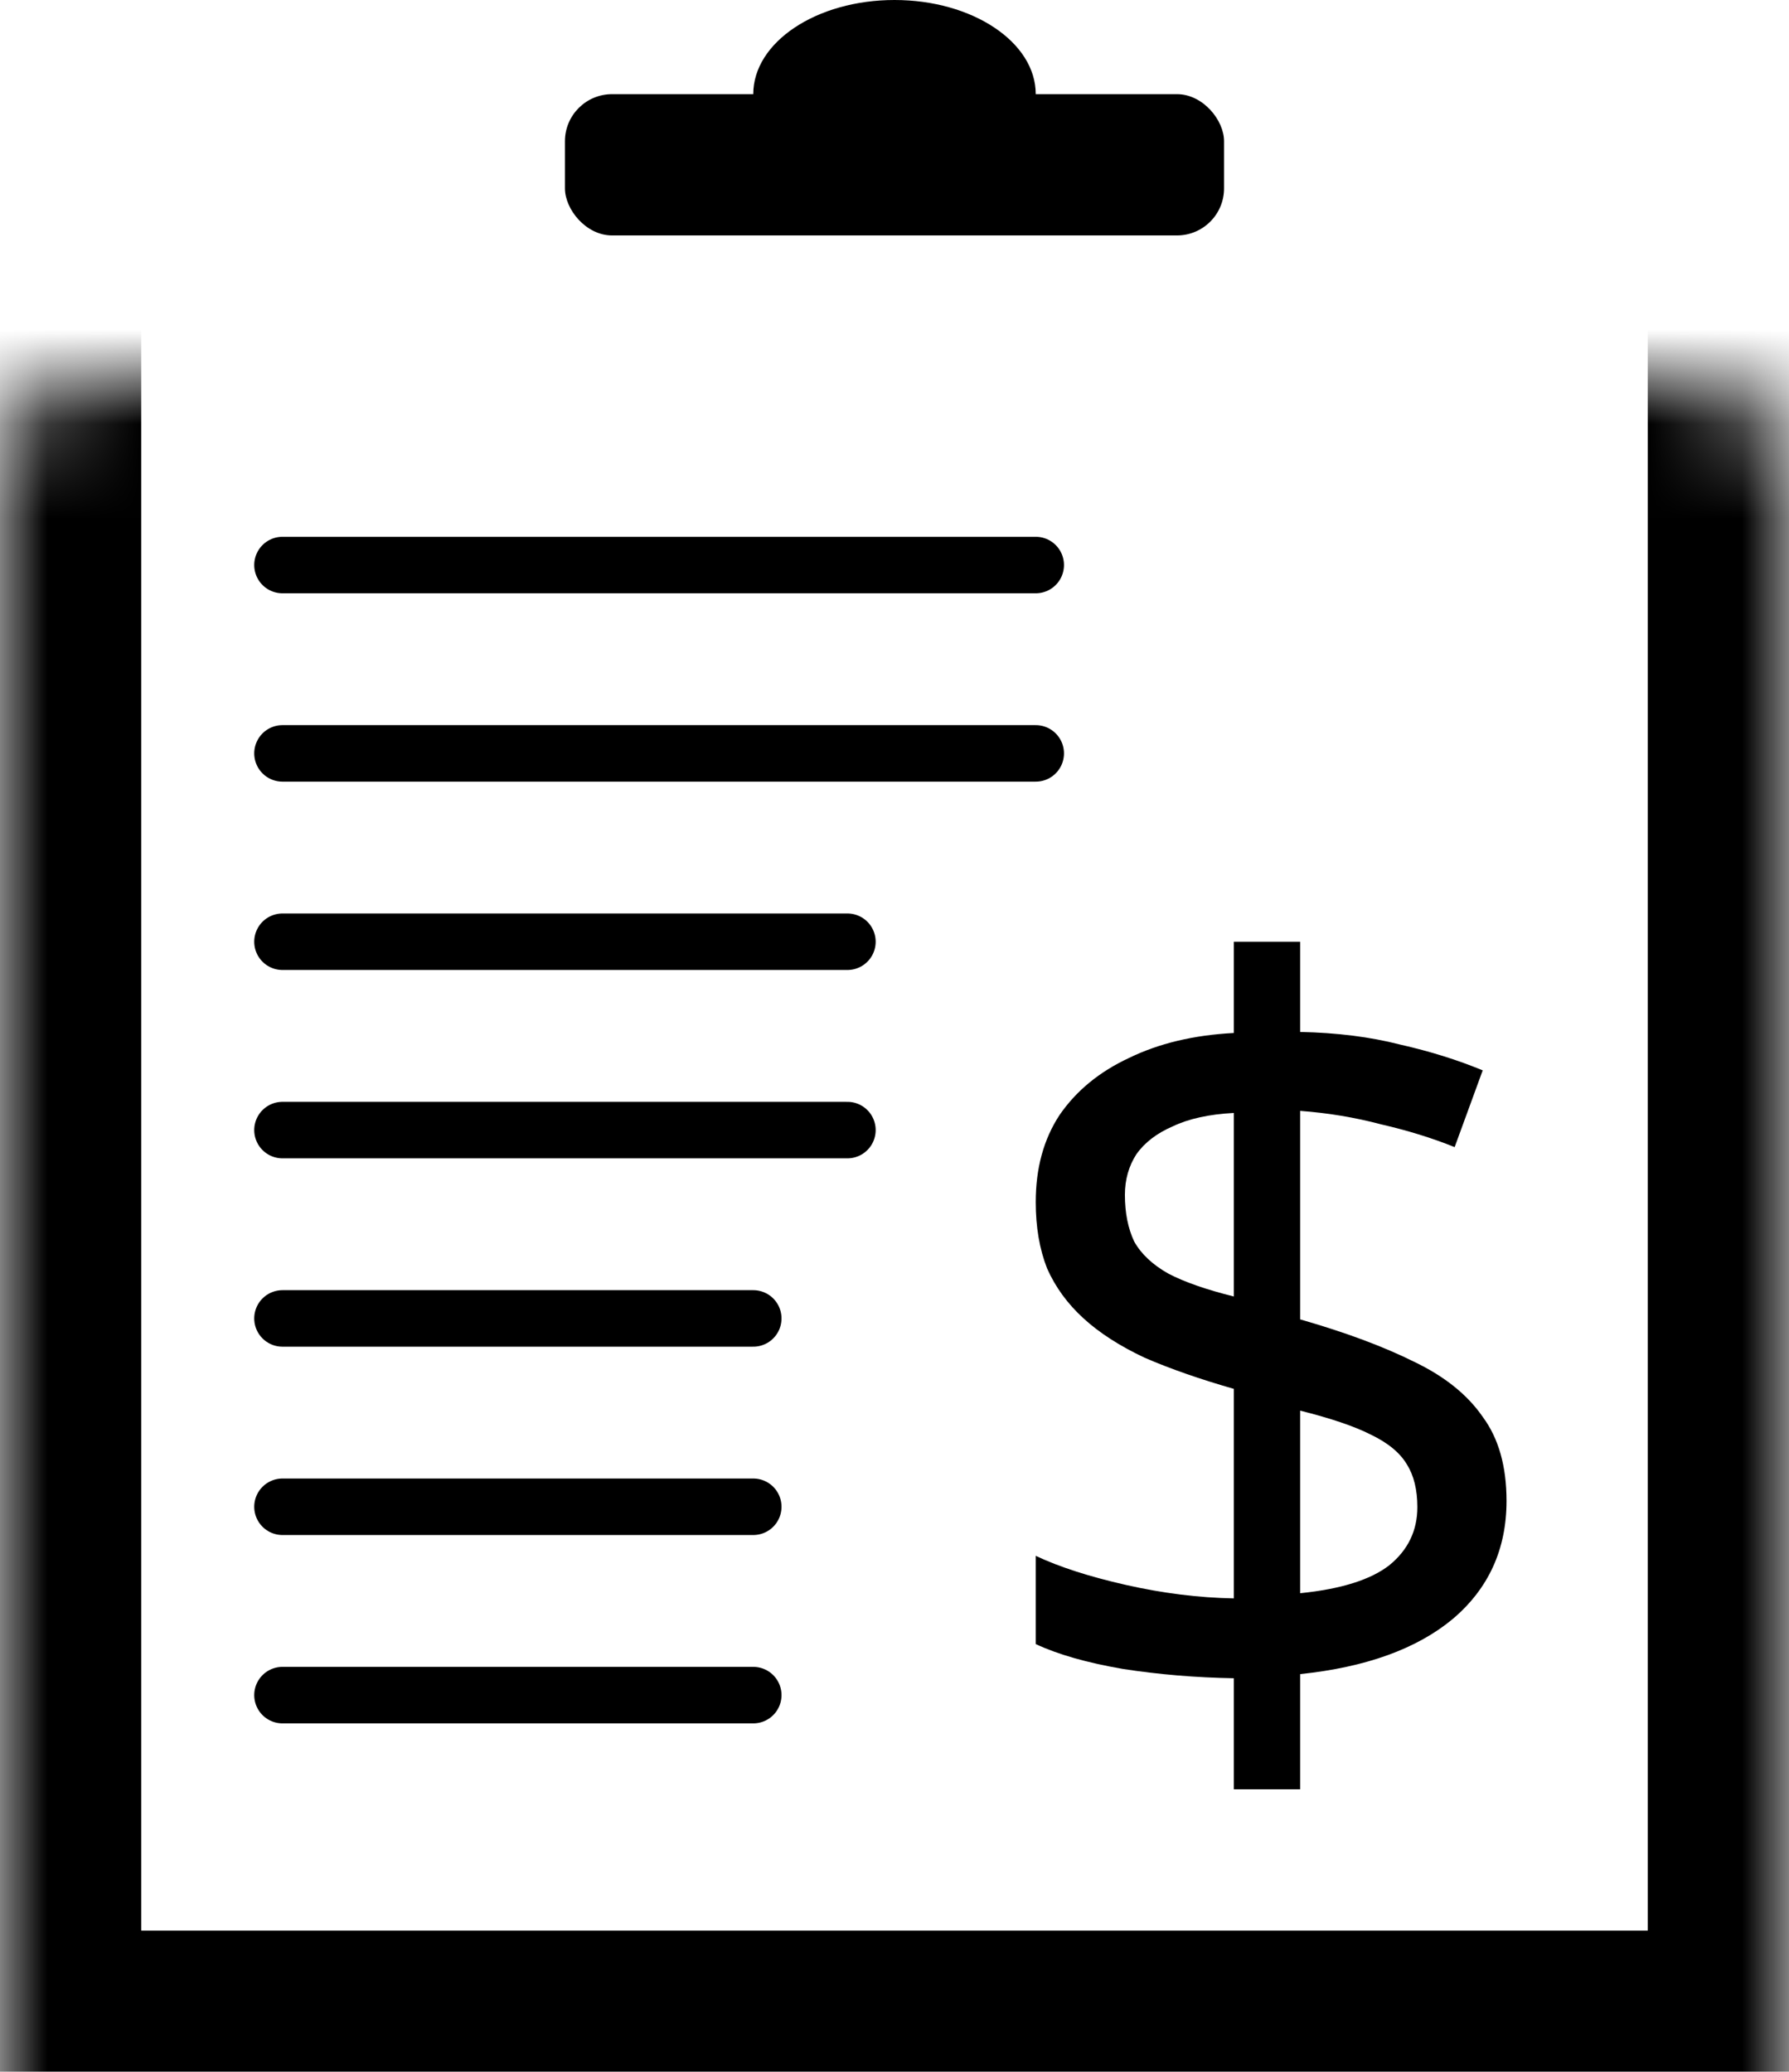
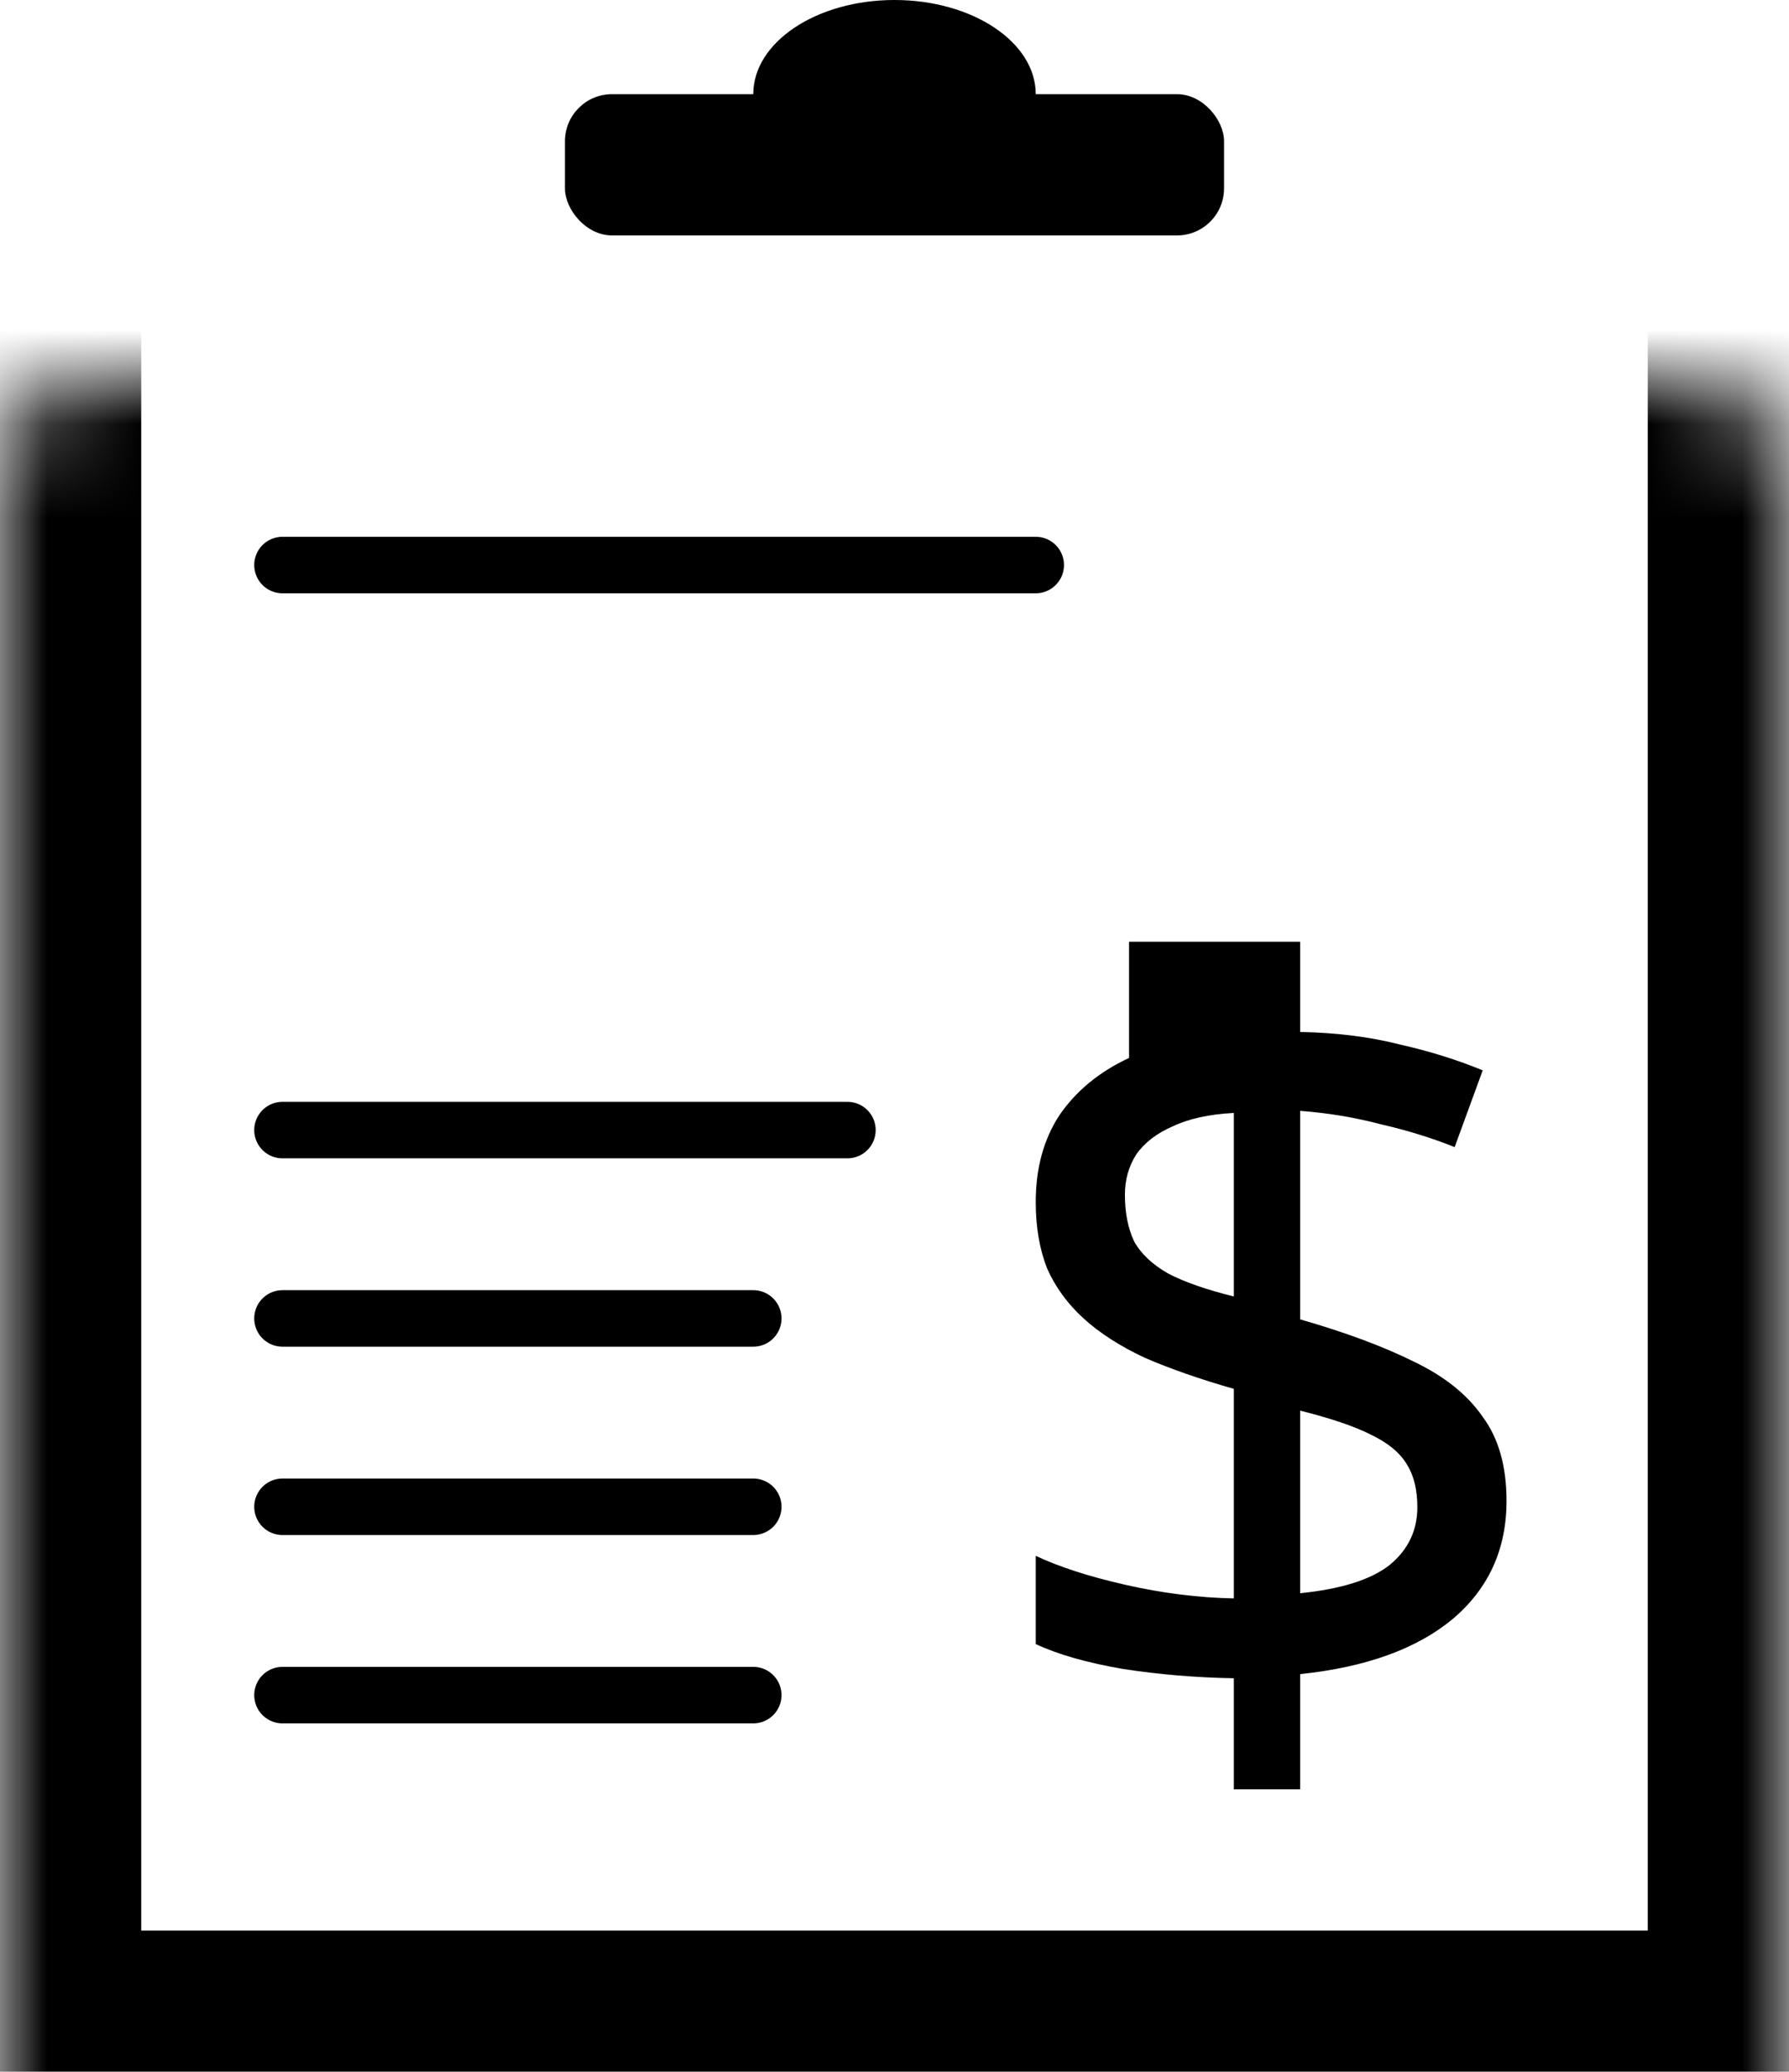
<svg xmlns="http://www.w3.org/2000/svg" width="19" height="22" viewBox="0 0 19 22" fill="none">
  <mask id="path-1-inside-1_936_2912" fill="white">
    <rect y="2" width="19" height="20" rx="1" />
  </mask>
  <rect y="2" width="19" height="20" rx="1" stroke="black" stroke-width="3" mask="url(#path-1-inside-1_936_2912)" />
  <path d="M3 6H11" stroke="black" stroke-width="0.6" stroke-linecap="round" />
-   <path d="M3 10H9" stroke="black" stroke-width="0.6" stroke-linecap="round" />
  <path d="M3 14H8" stroke="black" stroke-width="0.6" stroke-linecap="round" />
  <path d="M3 16H8" stroke="black" stroke-width="0.6" stroke-linecap="round" />
  <path d="M3 18H8" stroke="black" stroke-width="0.6" stroke-linecap="round" />
-   <path d="M3 8H11" stroke="black" stroke-width="0.6" stroke-linecap="round" />
  <path d="M3 12H9" stroke="black" stroke-width="0.6" stroke-linecap="round" />
  <rect x="6" y="1" width="7" height="1.5" rx="0.5" fill="black" />
  <ellipse cx="9.5" cy="1" rx="1.5" ry="1" fill="black" />
-   <path d="M13.104 17.821C12.7 17.814 12.307 17.781 11.925 17.722C11.543 17.656 11.235 17.568 11 17.458V16.521C11.25 16.639 11.569 16.742 11.958 16.83C12.347 16.918 12.729 16.966 13.104 16.973V14.748C12.744 14.645 12.428 14.535 12.156 14.417C11.892 14.293 11.675 14.153 11.507 13.999C11.338 13.845 11.209 13.668 11.121 13.47C11.04 13.264 11 13.029 11 12.765C11 12.405 11.084 12.097 11.253 11.84C11.43 11.583 11.675 11.381 11.991 11.234C12.307 11.08 12.678 10.991 13.104 10.969V10H13.808V10.958C14.197 10.966 14.55 11.01 14.866 11.091C15.189 11.164 15.482 11.256 15.747 11.366L15.449 12.181C15.214 12.086 14.954 12.005 14.667 11.939C14.388 11.865 14.102 11.818 13.808 11.796V14.01C14.293 14.149 14.697 14.3 15.02 14.461C15.343 14.616 15.585 14.81 15.747 15.045C15.916 15.273 16 15.57 16 15.938C16 16.452 15.809 16.87 15.427 17.193C15.046 17.509 14.506 17.704 13.808 17.777V19H13.104V17.821ZM13.808 16.918C14.242 16.874 14.557 16.775 14.755 16.621C14.954 16.459 15.053 16.253 15.053 16.004C15.053 15.82 15.016 15.669 14.943 15.552C14.869 15.427 14.741 15.321 14.557 15.233C14.381 15.144 14.131 15.06 13.808 14.979V16.918ZM13.104 11.818C12.839 11.832 12.623 11.88 12.454 11.961C12.285 12.034 12.156 12.133 12.068 12.258C11.988 12.383 11.947 12.526 11.947 12.688C11.947 12.879 11.98 13.044 12.046 13.184C12.12 13.316 12.241 13.43 12.41 13.525C12.579 13.613 12.81 13.694 13.104 13.767V11.818Z" fill="black" />
+   <path d="M13.104 17.821C12.7 17.814 12.307 17.781 11.925 17.722C11.543 17.656 11.235 17.568 11 17.458V16.521C11.25 16.639 11.569 16.742 11.958 16.83C12.347 16.918 12.729 16.966 13.104 16.973V14.748C12.744 14.645 12.428 14.535 12.156 14.417C11.892 14.293 11.675 14.153 11.507 13.999C11.338 13.845 11.209 13.668 11.121 13.47C11.04 13.264 11 13.029 11 12.765C11 12.405 11.084 12.097 11.253 11.84C11.43 11.583 11.675 11.381 11.991 11.234V10H13.808V10.958C14.197 10.966 14.55 11.01 14.866 11.091C15.189 11.164 15.482 11.256 15.747 11.366L15.449 12.181C15.214 12.086 14.954 12.005 14.667 11.939C14.388 11.865 14.102 11.818 13.808 11.796V14.01C14.293 14.149 14.697 14.3 15.02 14.461C15.343 14.616 15.585 14.81 15.747 15.045C15.916 15.273 16 15.57 16 15.938C16 16.452 15.809 16.87 15.427 17.193C15.046 17.509 14.506 17.704 13.808 17.777V19H13.104V17.821ZM13.808 16.918C14.242 16.874 14.557 16.775 14.755 16.621C14.954 16.459 15.053 16.253 15.053 16.004C15.053 15.82 15.016 15.669 14.943 15.552C14.869 15.427 14.741 15.321 14.557 15.233C14.381 15.144 14.131 15.06 13.808 14.979V16.918ZM13.104 11.818C12.839 11.832 12.623 11.88 12.454 11.961C12.285 12.034 12.156 12.133 12.068 12.258C11.988 12.383 11.947 12.526 11.947 12.688C11.947 12.879 11.98 13.044 12.046 13.184C12.12 13.316 12.241 13.43 12.41 13.525C12.579 13.613 12.81 13.694 13.104 13.767V11.818Z" fill="black" />
</svg>